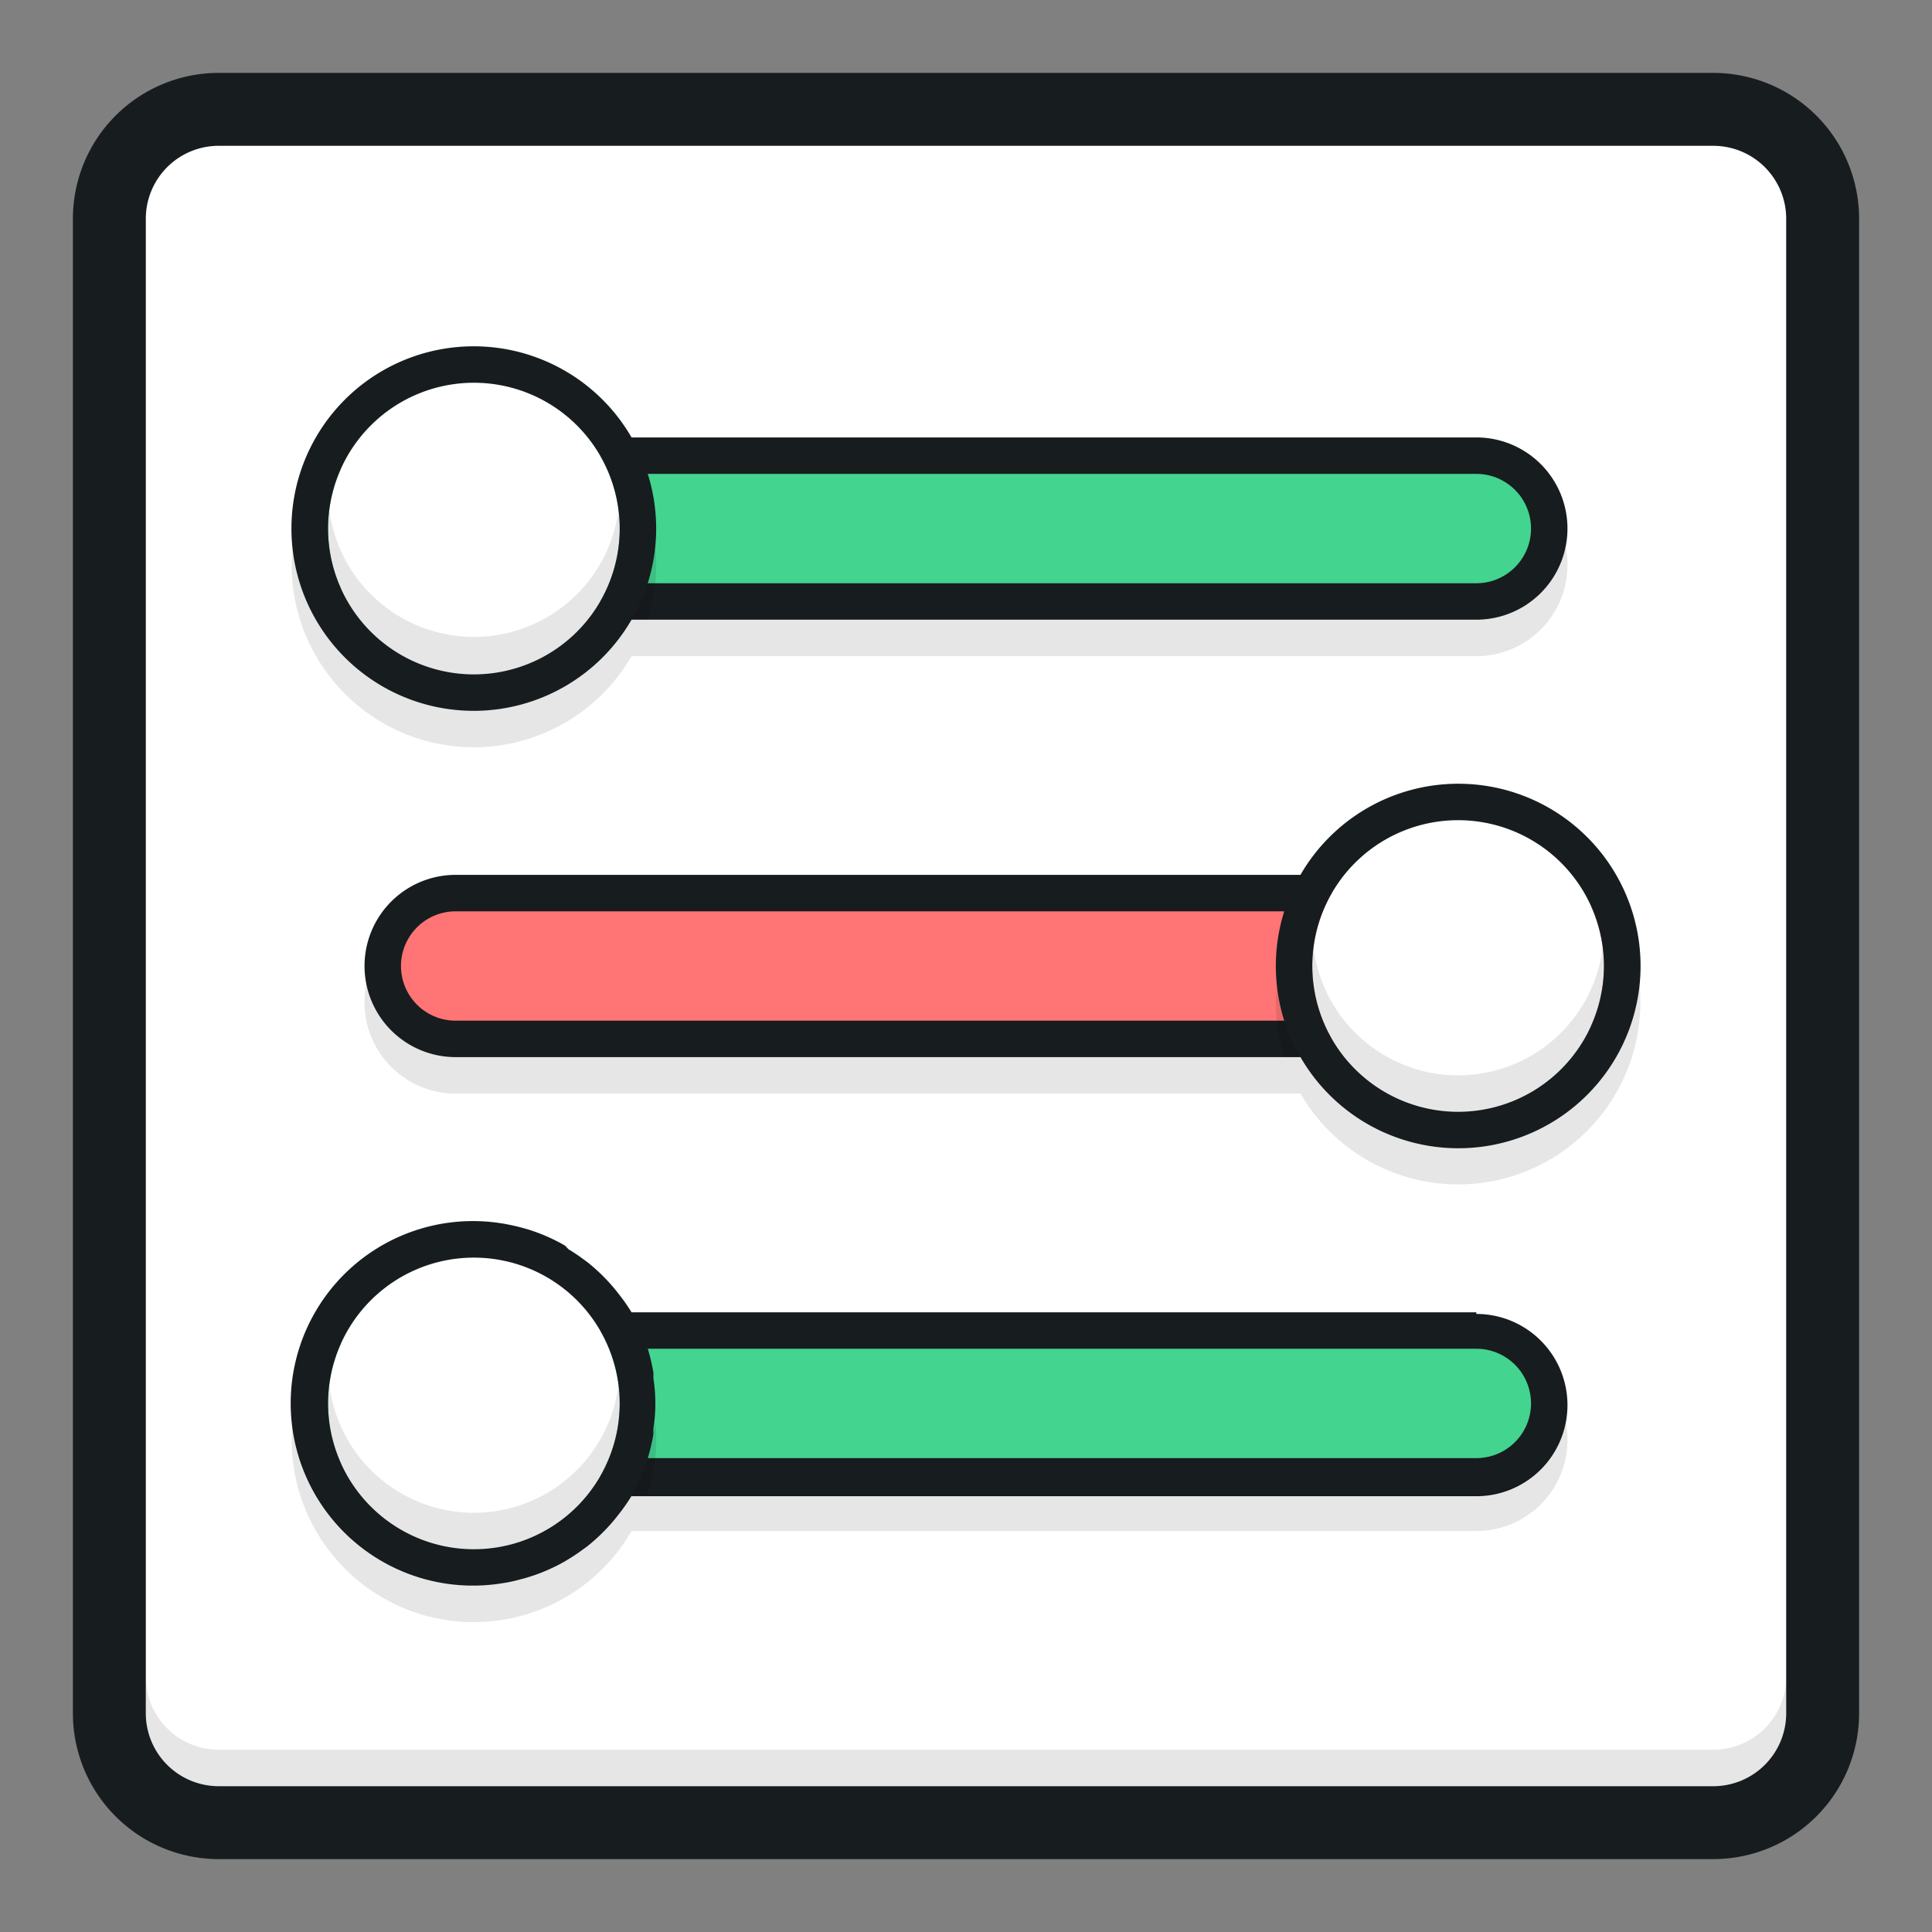
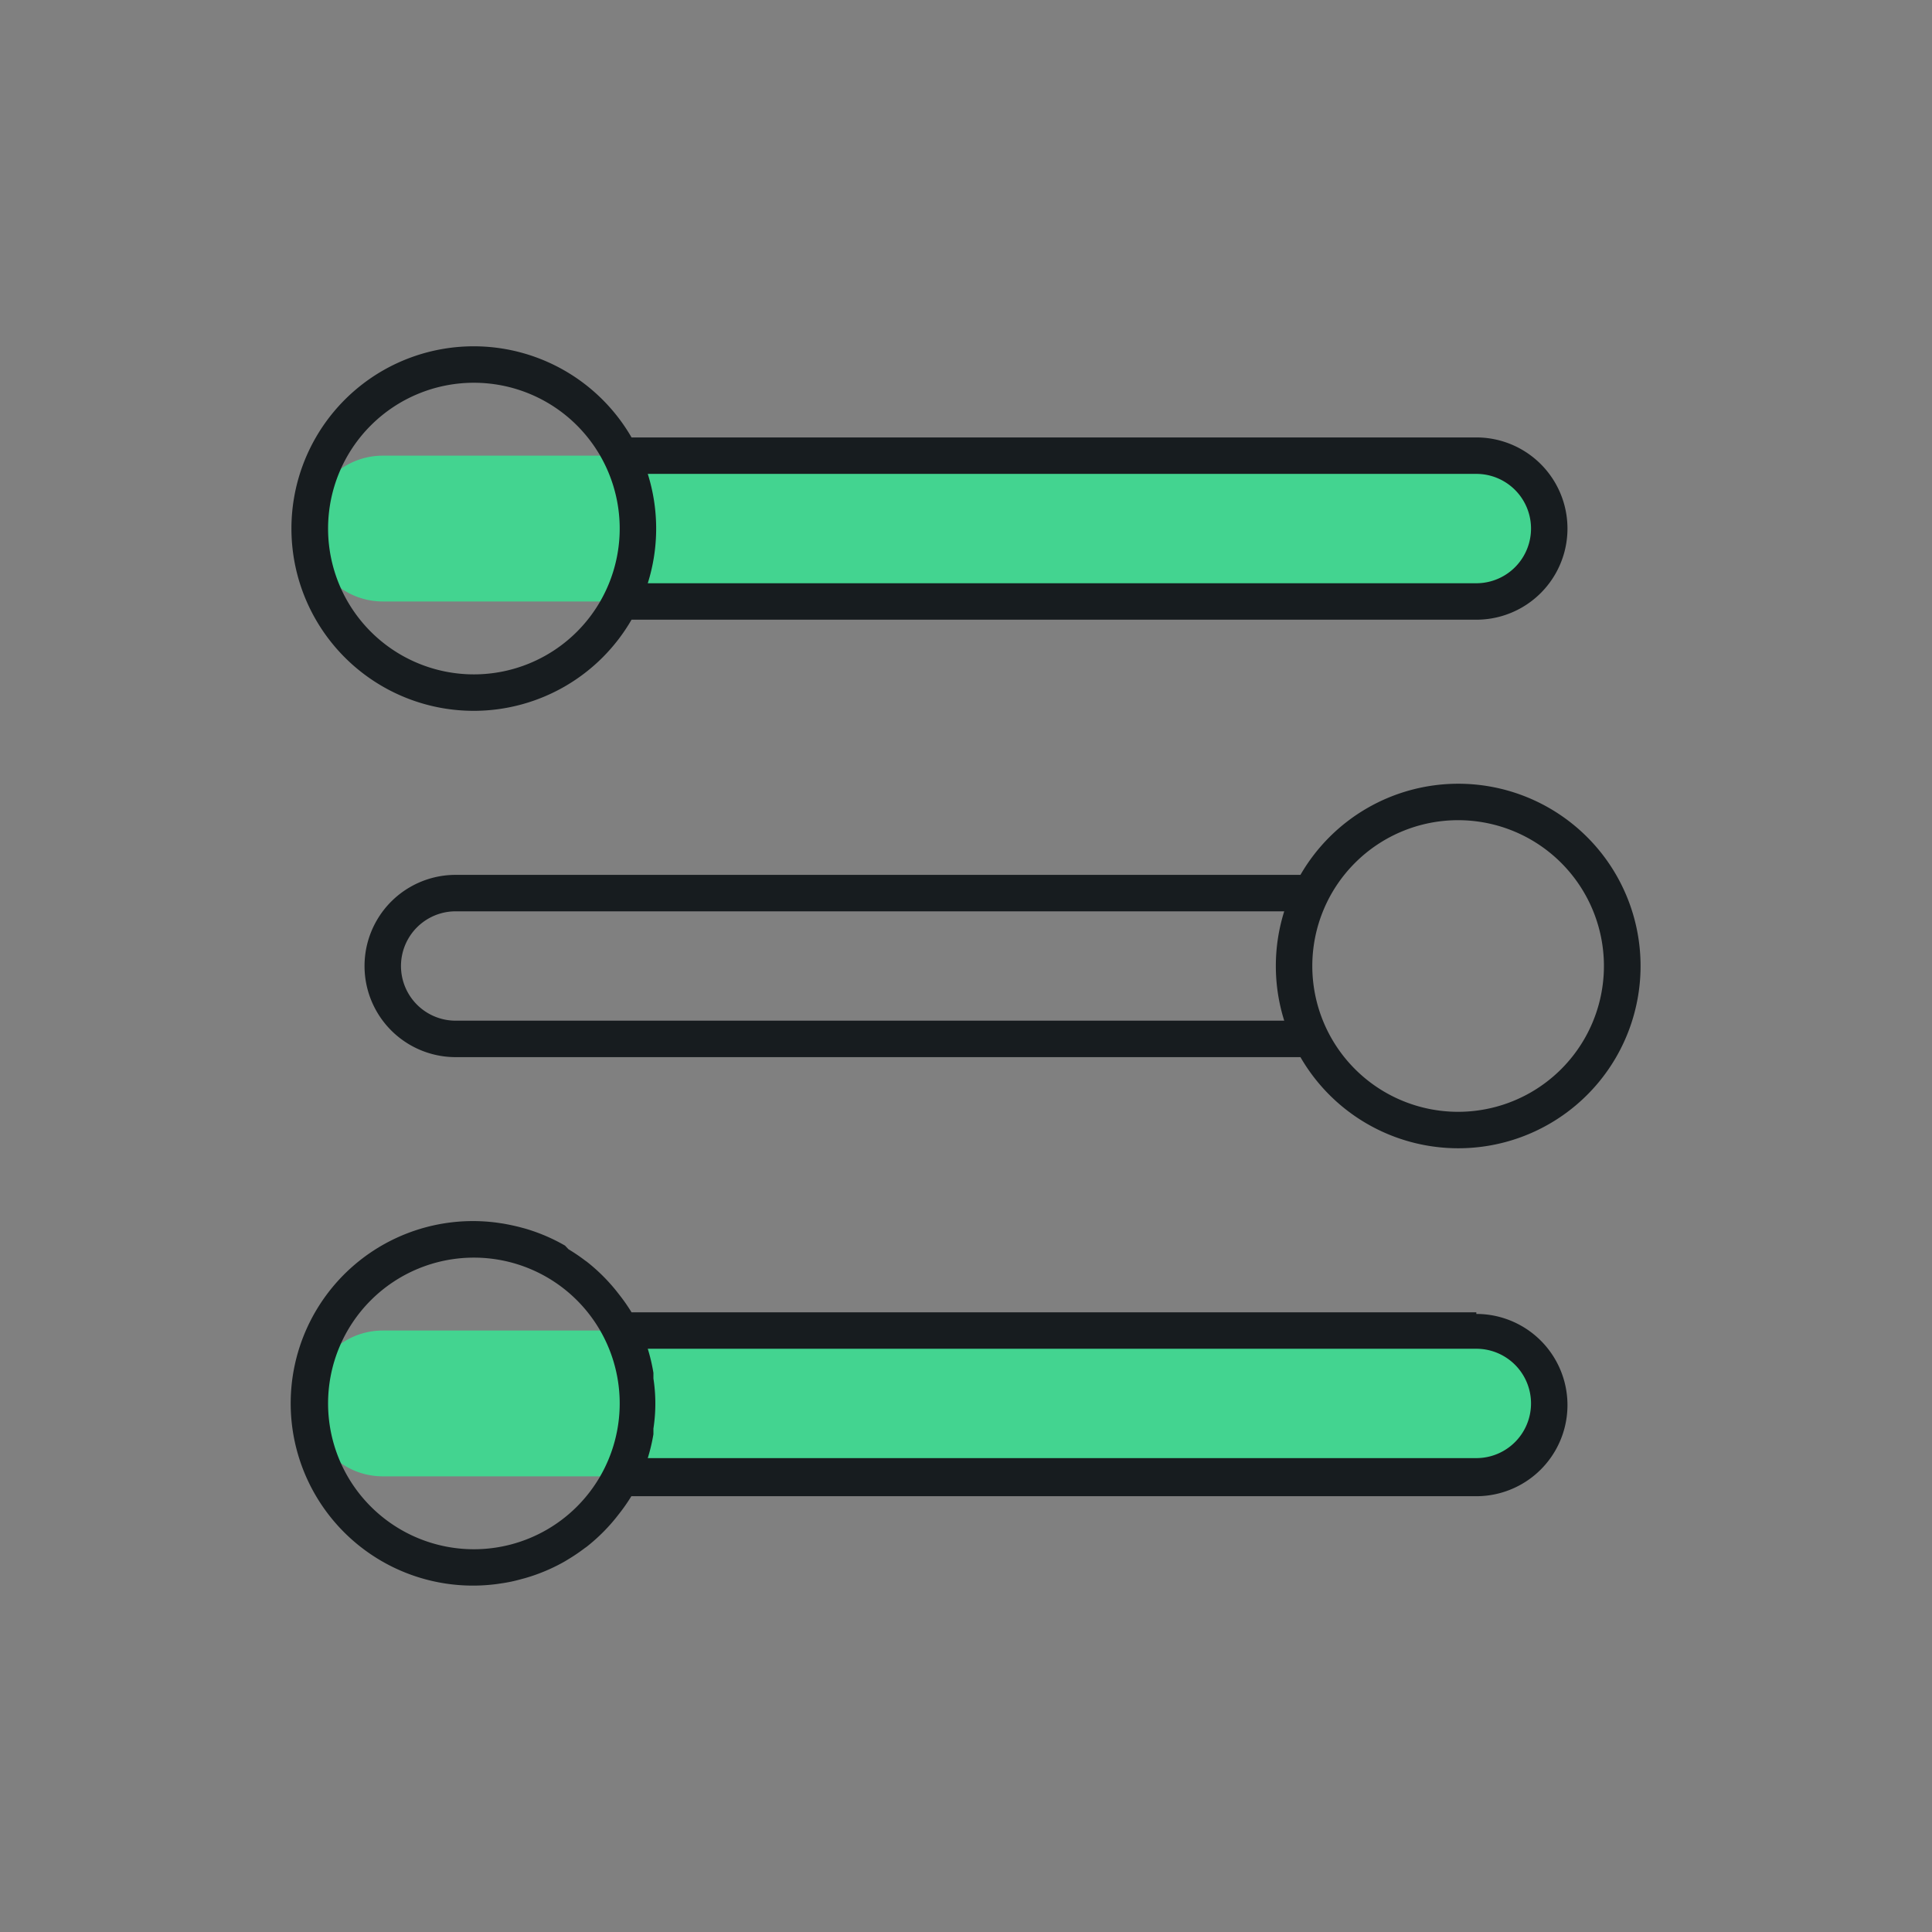
<svg xmlns="http://www.w3.org/2000/svg" viewBox="0 0 106 106">
  <rect x="0" y="0" width="106" height="106" fill="#808080" stroke="none" />
  <defs>
    <style>.cls-1{fill:#fff;}.cls-2{fill:#43d490;}.cls-3{fill:#ff7575;}.cls-4{fill:#171c1f;}.cls-5{opacity:0.1;}</style>
  </defs>
  <title>toggles</title>
  <g id="Toggles">
    <g id="Fill">
-       <rect class="cls-1" x="6" y="6" width="94" height="94" rx="6" ry="6" />
-     </g>
+       </g>
    <g id="Green">
      <path class="cls-2" d="M81,73H21a4,4,0,1,0,0,8H81a4,4,0,1,0,0-8ZM21,33H81a4,4,0,0,0,0-8H21a4,4,0,0,0,0,8Z" />
    </g>
    <g id="Red">
-       <path class="cls-3" d="M85,49H25a4,4,0,0,0,0,8H85a4,4,0,0,0,0-8Z" />
-     </g>
+       </g>
    <g id="White">
-       <path class="cls-1" d="M26,21a8,8,0,1,0,8,8A8,8,0,0,0,26,21Zm0,48a8,8,0,1,0,8,8A8,8,0,0,0,26,69ZM80,45a8,8,0,1,0,8,8A8,8,0,0,0,80,45Z" />
-     </g>
+       </g>
    <g id="Inner_Lines_1" data-name="Inner Lines 1">
      <path class="cls-4" d="M80,43a10,10,0,0,0-8.65,5H25a5,5,0,0,0,0,10H71.35A10,10,0,1,0,80,43ZM70.46,56H25a3,3,0,1,1,0-6H70.46a10,10,0,0,0,0,6ZM80,61a8,8,0,1,1,8-8A8,8,0,0,1,80,61ZM26,39a10,10,0,0,0,8.65-5H81a5,5,0,0,0,0-10H34.65A10,10,0,1,0,26,39Zm9.54-13H81a3,3,0,1,1,0,6H35.54a10,10,0,0,0,0-6ZM26,21a8,8,0,1,1-8,8A8,8,0,0,1,26,21ZM81,72H34.65a10,10,0,0,0-.7-1l0,0a10,10,0,0,0-1.76-1.78l-.1-.07a10,10,0,0,0-.9-.61L31,68.34a9.93,9.93,0,0,0-2.21-.94l-.3-.08q-.44-.11-.9-.19l-.34-.05a10,10,0,1,0,0,19.83l.34-.05q.46-.07.9-.19l.3-.08A9.93,9.93,0,0,0,31,85.66l.18-.11a10,10,0,0,0,.9-.61l.1-.07a10,10,0,0,0,1.76-1.78l0,0a10,10,0,0,0,.7-1H81a5,5,0,0,0,0-10ZM26,85a8,8,0,1,1,8-8A8,8,0,0,1,26,85Zm55-5H35.54a10,10,0,0,0,.31-1.31c0-.1,0-.21,0-.31a9,9,0,0,0,0-2.75c0-.1,0-.21,0-.31A10,10,0,0,0,35.54,74H81a3,3,0,1,1,0,6Z" />
    </g>
    <g id="Shadows" class="cls-5">
-       <path d="M80,59a8,8,0,0,1-7.93-7,8,8,0,1,0,15.86,0A8,8,0,0,1,80,59ZM26,83a8,8,0,0,1-7.93-7,8,8,0,1,0,15.86,0A8,8,0,0,1,26,83ZM80,63a10,10,0,0,1-9.95-9c0,.33-.05.66-.05,1a10,10,0,0,0,.46,3H25a5,5,0,0,1-4.9-4A5,5,0,0,0,25,60H71.35A10,10,0,0,0,90,55c0-.34,0-.67-.05-1A10,10,0,0,1,80,63ZM26,89a10,10,0,0,0,8.65-5H81a5,5,0,0,0,4.9-6A5,5,0,0,1,81,82H35.54A10,10,0,0,0,36,79c0-.34,0-.67-.05-1a9.92,9.92,0,0,1-1.31,4,10,10,0,0,1-18.59-4c0,.33-.05.66-.05,1A10,10,0,0,0,26,89Zm68,7H12a4,4,0,0,1-4-4v2a4,4,0,0,0,4,4H94a4,4,0,0,0,4-4V92A4,4,0,0,1,94,96ZM26,41a10,10,0,0,0,8.65-5H81a5,5,0,0,0,4.9-6A5,5,0,0,1,81,34H35.54A10,10,0,0,0,36,31c0-.34,0-.67-.05-1a9.93,9.93,0,0,1-1.31,4,10,10,0,0,1-18.59-4c0,.33-.05.66-.05,1A10,10,0,0,0,26,41Zm0-4a8,8,0,0,0,7.93-9,8,8,0,0,1-15.86,0A8,8,0,0,0,26,37Z" />
-     </g>
+       </g>
    <g id="Outline">
-       <path class="cls-4" d="M94,4H12a8,8,0,0,0-8,8V94a8,8,0,0,0,8,8H94a8,8,0,0,0,8-8V12A8,8,0,0,0,94,4Zm4,90a4,4,0,0,1-4,4H12a4,4,0,0,1-4-4V12a4,4,0,0,1,4-4H94a4,4,0,0,1,4,4Z" />
-     </g>
+       </g>
  </g>
</svg>